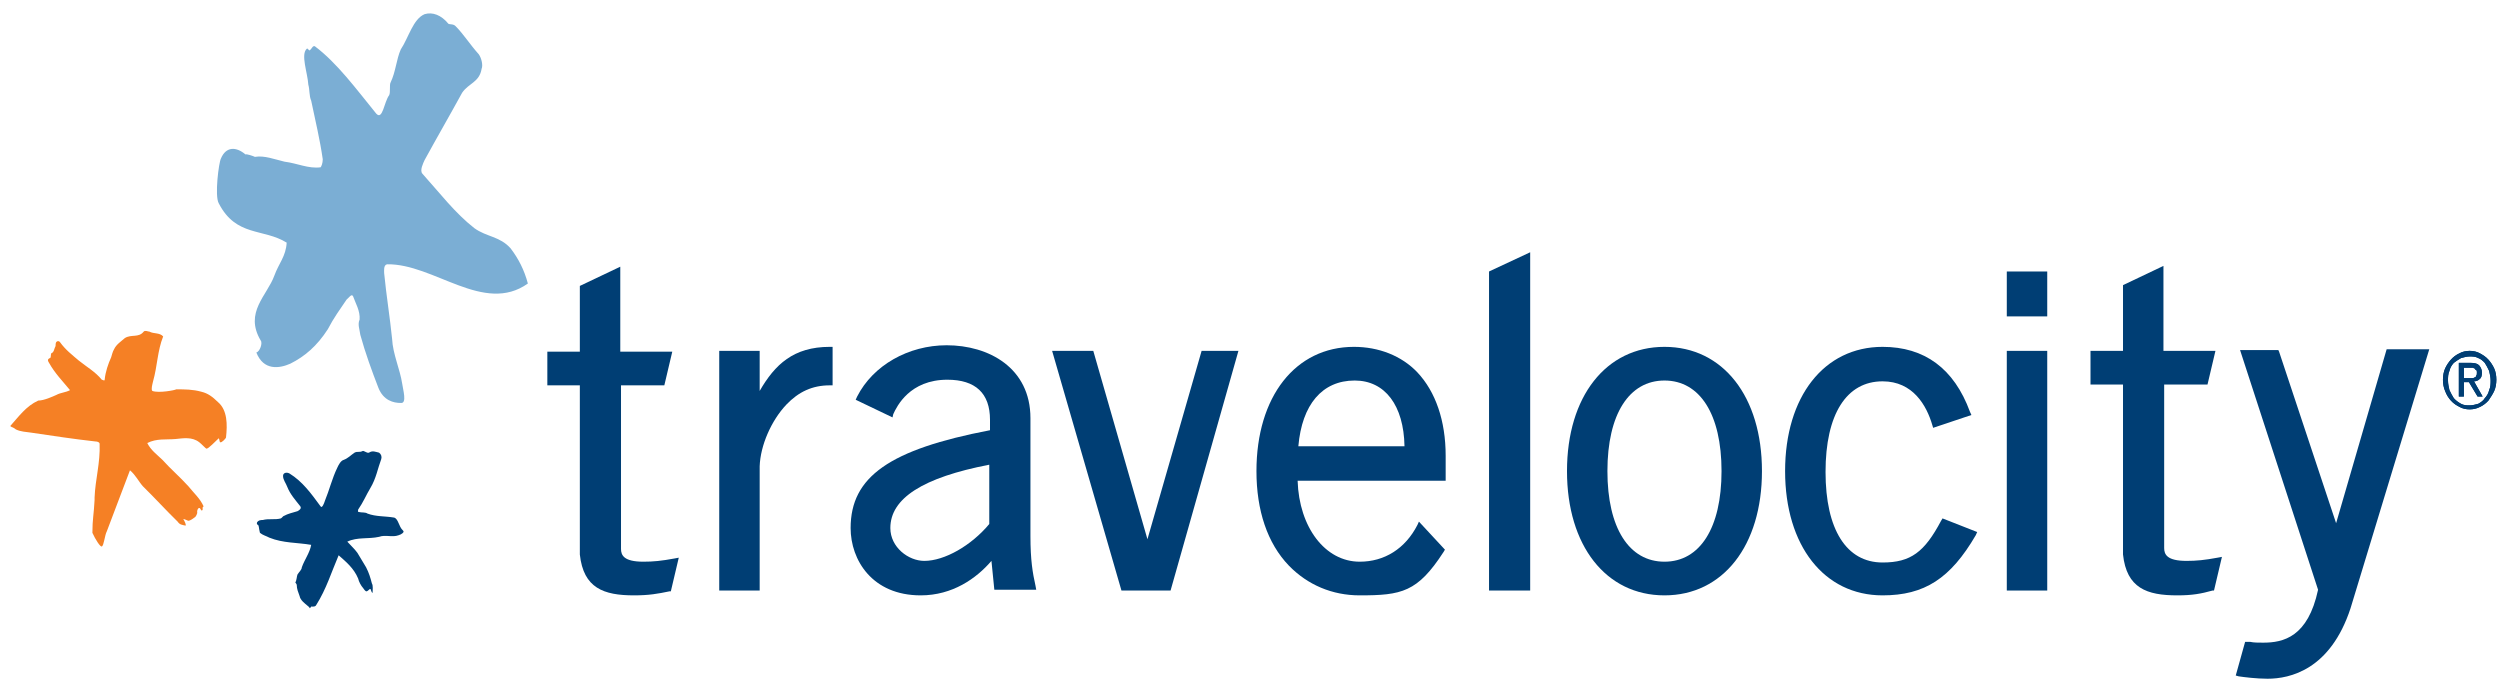
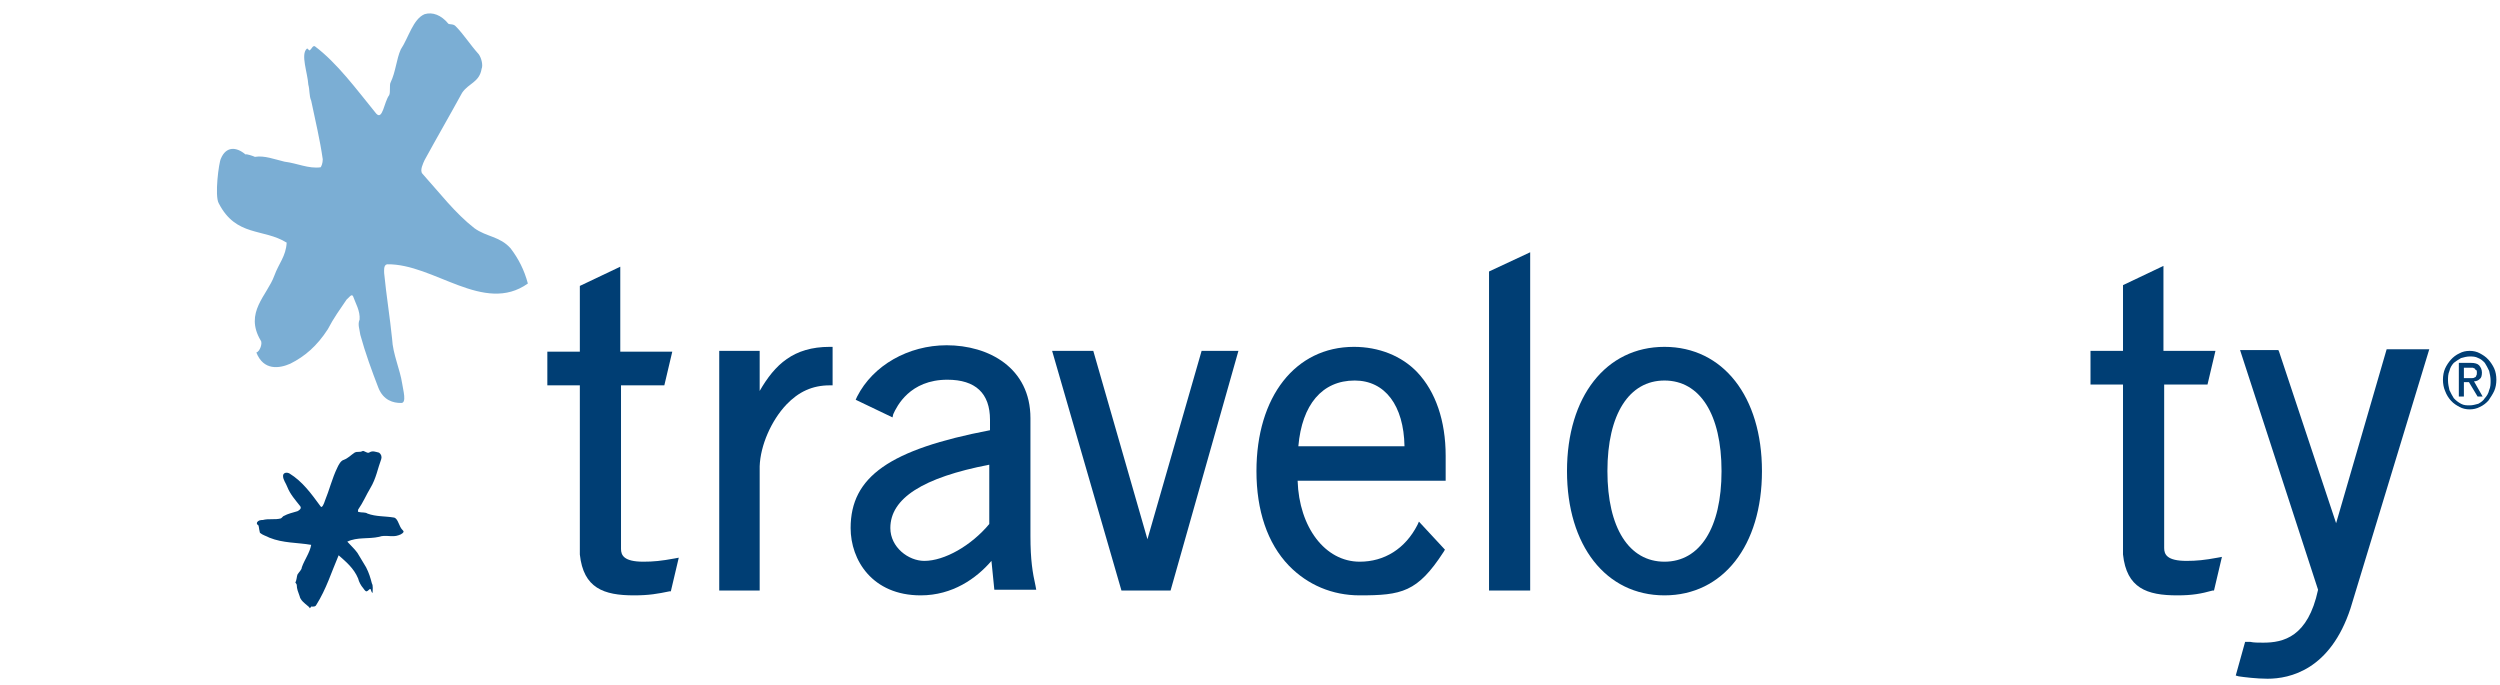
<svg xmlns="http://www.w3.org/2000/svg" width="124" height="34" viewBox="0 0 124 34" fill="none">
  <g id="Travelocity">
    <g id="g13455">
-       <path id="path12" d="M2.792 19.59C3.007 19.47 3.258 19.47 3.473 19.351C3.115 18.914 2.721 18.516 2.434 17.999C2.327 17.84 2.398 17.8 2.47 17.761C2.542 17.761 2.506 17.602 2.542 17.522C2.685 17.482 2.685 17.284 2.756 17.164C2.756 17.125 2.756 17.005 2.792 16.965C2.828 16.926 2.9 16.886 2.971 16.965C3.258 17.363 3.58 17.602 3.903 17.88C4.297 18.198 4.726 18.437 5.049 18.834C5.085 18.834 5.192 18.914 5.192 18.834C5.228 18.437 5.371 18.039 5.514 17.721C5.55 17.602 5.586 17.443 5.658 17.323C5.765 17.085 6.016 16.926 6.195 16.767C6.517 16.568 6.876 16.767 7.126 16.449C7.198 16.369 7.341 16.449 7.413 16.449C7.628 16.568 7.914 16.488 8.093 16.687C7.807 17.403 7.807 18.158 7.592 18.914C7.556 19.073 7.484 19.311 7.556 19.391C7.878 19.51 8.702 19.351 8.738 19.311C9.168 19.311 9.562 19.311 9.992 19.431C10.314 19.51 10.529 19.669 10.816 19.948C11.281 20.345 11.281 21.061 11.21 21.697C11.21 21.737 10.995 21.975 10.923 21.936C10.887 21.936 10.887 21.776 10.851 21.737C10.672 21.896 10.35 22.254 10.242 22.254C10.207 22.254 9.992 22.015 9.884 21.936C9.526 21.657 9.096 21.737 8.702 21.776C8.237 21.816 7.771 21.737 7.305 21.975C7.484 22.333 7.771 22.532 8.058 22.81C8.487 23.287 8.917 23.645 9.347 24.122C9.634 24.48 9.92 24.719 10.099 25.116C9.992 25.196 10.099 25.236 10.027 25.315C9.956 25.355 9.956 25.196 9.884 25.196C9.813 25.196 9.777 25.315 9.777 25.395C9.813 25.434 9.705 25.673 9.634 25.673C9.598 25.713 9.419 25.832 9.347 25.832C9.311 25.832 9.096 25.713 9.096 25.753C9.168 25.872 9.24 26.031 9.204 26.071C9.025 26.031 8.917 26.031 8.81 25.872C8.237 25.315 7.699 24.719 7.09 24.122C6.876 23.884 6.732 23.566 6.446 23.327C6.016 24.44 5.729 25.236 5.3 26.349C5.192 26.548 5.156 27.065 5.049 27.104C4.977 27.144 4.726 26.747 4.583 26.428C4.583 25.753 4.655 25.514 4.691 24.798V24.679C4.727 23.765 4.977 22.969 4.941 22.015C4.941 21.936 4.834 21.896 4.727 21.896C3.652 21.776 2.613 21.617 1.539 21.458C1.288 21.419 1.037 21.419 0.787 21.299C0.751 21.26 0.607 21.18 0.572 21.18C0.536 21.14 0.536 21.14 0.5 21.14C0.93 20.663 1.288 20.146 1.897 19.868C2.183 19.868 2.613 19.669 2.792 19.59Z" fill="#F58025" />
      <path id="path14" d="M12.785 26.031C12.713 25.991 12.749 25.912 12.749 25.912C12.821 25.792 12.964 25.792 13.036 25.792C13.322 25.713 13.645 25.792 13.931 25.713C14.003 25.673 14.039 25.593 14.075 25.593C14.289 25.474 14.504 25.434 14.755 25.355C14.827 25.315 14.97 25.236 14.898 25.116C14.648 24.798 14.397 24.52 14.254 24.162C14.182 23.963 14.039 23.804 14.039 23.605C14.039 23.446 14.218 23.407 14.361 23.486C15.006 23.884 15.435 24.48 15.901 25.116C15.973 25.236 16.08 24.957 16.116 24.838C16.331 24.321 16.474 23.725 16.725 23.208C16.797 23.049 16.904 22.85 17.047 22.81C17.262 22.731 17.405 22.572 17.585 22.452C17.728 22.373 17.835 22.452 17.979 22.373C18.05 22.333 18.194 22.492 18.301 22.452C18.48 22.333 18.623 22.413 18.802 22.452C18.91 22.532 18.946 22.651 18.91 22.77C18.731 23.248 18.659 23.725 18.373 24.202C18.158 24.56 18.014 24.918 17.764 25.275C17.764 25.315 17.728 25.395 17.799 25.395C17.943 25.434 18.122 25.395 18.229 25.474C18.659 25.633 19.089 25.593 19.555 25.673C19.77 25.753 19.77 26.11 19.984 26.309C20.092 26.389 19.913 26.508 19.77 26.548C19.447 26.667 19.125 26.508 18.802 26.627C18.265 26.747 17.728 26.627 17.226 26.866C17.405 27.065 17.585 27.224 17.728 27.422L18.158 28.138C18.301 28.416 18.373 28.655 18.444 28.933C18.516 29.053 18.48 29.252 18.48 29.41C18.408 29.371 18.408 29.252 18.373 29.212C18.301 29.212 18.265 29.331 18.158 29.331C18.086 29.291 18.05 29.212 18.014 29.172C17.907 29.053 17.799 28.854 17.764 28.695C17.549 28.178 17.155 27.86 16.797 27.542C16.438 28.377 16.188 29.212 15.686 30.007C15.65 30.087 15.579 30.087 15.471 30.087C15.435 30.047 15.4 30.166 15.364 30.166C15.328 30.087 15.292 30.087 15.257 30.047C15.113 29.927 14.898 29.768 14.862 29.57C14.791 29.371 14.719 29.212 14.719 29.013C14.719 28.973 14.648 28.894 14.648 28.894C14.719 28.774 14.719 28.576 14.755 28.496C14.827 28.377 14.97 28.258 14.97 28.138C15.113 27.741 15.364 27.422 15.435 27.025C14.755 26.906 14.039 26.945 13.358 26.667C13.215 26.587 13.036 26.548 12.893 26.428C12.821 26.15 12.857 26.071 12.785 26.031Z" fill="#003E74" />
      <path id="path16" d="M13.61 13.665C13.825 13.069 14.183 12.711 14.219 12.035C13.072 11.319 11.711 11.757 10.852 10.087C10.637 9.729 10.852 8.059 10.959 7.86C11.21 7.264 11.711 7.264 12.177 7.661C12.213 7.622 12.571 7.741 12.643 7.781C13.108 7.701 13.61 7.9 14.111 8.019C14.756 8.099 15.293 8.377 15.902 8.298C15.938 8.258 16.009 8.099 16.009 7.9C15.866 6.906 15.651 6.031 15.436 4.997C15.329 4.759 15.365 4.441 15.293 4.202C15.257 3.606 14.899 2.691 15.222 2.413C15.257 2.373 15.329 2.532 15.365 2.493C15.472 2.413 15.508 2.254 15.616 2.294C16.726 3.129 17.657 4.401 18.66 5.634C18.982 5.991 19.054 5.037 19.305 4.719C19.376 4.56 19.305 4.202 19.376 4.083C19.627 3.566 19.663 2.93 19.878 2.453C20.272 1.856 20.487 0.942 21.06 0.703C21.454 0.584 21.884 0.743 22.242 1.18C22.313 1.22 22.492 1.18 22.6 1.3C22.994 1.697 23.316 2.214 23.746 2.691C23.889 2.89 23.961 3.248 23.889 3.407C23.782 4.083 23.245 4.123 22.922 4.6C22.313 5.713 21.669 6.826 21.06 7.94C20.988 8.099 20.809 8.457 20.952 8.616C21.812 9.57 22.564 10.564 23.531 11.319C24.14 11.757 24.785 11.717 25.322 12.313C25.716 12.83 26.003 13.387 26.182 14.063C23.997 15.614 21.525 13.069 19.197 13.109C19.018 13.148 19.054 13.427 19.054 13.546C19.162 14.659 19.34 15.733 19.448 16.806C19.484 17.562 19.842 18.317 19.949 19.033C19.985 19.311 20.2 20.027 19.878 19.987C19.52 19.987 19.018 19.868 18.767 19.232C18.445 18.397 18.123 17.522 17.872 16.608C17.836 16.329 17.729 16.091 17.836 15.852C17.872 15.415 17.621 15.017 17.514 14.699C17.442 14.54 17.299 14.779 17.192 14.858C16.869 15.335 16.547 15.773 16.26 16.329C15.723 17.164 15.114 17.681 14.398 18.039C13.86 18.277 13.072 18.397 12.714 17.482C12.893 17.442 13.037 17.005 12.929 16.886C12.105 15.494 13.252 14.659 13.61 13.665Z" fill="#7BAED4" />
      <path id="path20" d="M37.68 29.291H35.674V17.403H37.68V19.391C38.432 18.079 39.363 17.204 41.154 17.204H41.297V19.113H41.154C40.294 19.113 39.614 19.431 39.005 20.067C38.253 20.862 37.715 22.095 37.68 23.128V29.291Z" fill="#003E74" />
      <path id="path24" d="M45.666 29.53C43.266 29.53 42.191 27.78 42.191 26.19C42.191 23.645 44.126 22.293 49.104 21.339V20.822C49.104 19.51 48.388 18.834 46.991 18.834C45.129 18.834 44.484 20.146 44.305 20.544L44.269 20.703L42.442 19.828L42.514 19.669C43.302 18.119 45.057 17.125 46.955 17.125C49.033 17.125 51.11 18.238 51.11 20.743V26.588C51.11 27.78 51.218 28.417 51.361 29.053L51.397 29.252H49.319L49.176 27.82C48.424 28.695 47.242 29.53 45.666 29.53ZM49.068 23.049C45.773 23.685 44.161 24.719 44.161 26.19C44.161 27.144 45.057 27.82 45.845 27.82C46.848 27.82 48.173 27.065 49.068 25.991V23.049Z" fill="#003E74" />
      <path id="path28" d="M58.06 29.291H55.624L52.185 17.403H54.227L56.913 26.747L59.6 17.403H61.426L58.06 29.291Z" fill="#003E74" />
      <path id="path32" d="M75.897 29.291H73.856V13.466L75.897 12.512V29.291Z" fill="#003E74" />
      <path id="path36" d="M82.558 29.53C79.657 29.53 77.723 27.065 77.723 23.367C77.723 19.669 79.657 17.204 82.558 17.204C85.459 17.204 87.393 19.669 87.393 23.367C87.393 27.065 85.459 29.53 82.558 29.53ZM82.558 18.874C80.803 18.874 79.728 20.544 79.728 23.367C79.728 26.19 80.803 27.86 82.558 27.86C84.313 27.86 85.388 26.19 85.388 23.367C85.388 20.544 84.313 18.874 82.558 18.874Z" fill="#003E74" />
-       <path id="path40" d="M93.376 29.53C90.475 29.53 88.541 27.065 88.541 23.367C88.541 19.669 90.475 17.204 93.376 17.204C95.454 17.204 96.922 18.277 97.71 20.425L97.782 20.584L95.884 21.22L95.848 21.101C95.561 20.107 94.881 18.914 93.376 18.914C91.585 18.914 90.547 20.544 90.547 23.407C90.547 26.269 91.585 27.9 93.376 27.9C94.773 27.9 95.454 27.383 96.278 25.832L96.349 25.713L98.069 26.389L97.997 26.548C96.743 28.695 95.454 29.53 93.376 29.53Z" fill="#003E74" />
-       <path id="path44" d="M101.543 29.291H99.537V17.403H101.543V29.291Z" fill="#003E74" />
      <path id="path48" d="M31.447 29.53C29.942 29.53 28.939 29.172 28.76 27.502V19.113H27.148V17.442H28.76V14.182L30.766 13.228V17.442H33.345L32.951 19.112H30.802V27.224C30.802 27.542 30.945 27.86 31.912 27.86C32.414 27.86 32.808 27.82 33.452 27.701L33.667 27.661L33.273 29.331H33.202C32.629 29.45 32.199 29.53 31.447 29.53Z" fill="#003E74" />
      <path id="path54" d="M112.469 33.665C111.931 33.665 111.287 33.585 111.036 33.546L110.893 33.506L111.358 31.836H111.609C111.788 31.876 112.003 31.876 112.254 31.876C113.257 31.876 114.474 31.597 114.976 29.252L111.107 17.363H113.006L113.042 17.442L115.871 25.951L118.378 17.323H120.492L116.588 30.166C115.585 33.227 113.579 33.665 112.469 33.665Z" fill="#003E74" />
      <path id="path60" d="M107.988 29.53C106.483 29.53 105.48 29.172 105.301 27.502V19.073H103.689V17.403H105.301V14.143L107.307 13.188V17.403H109.886L109.492 19.073H107.343V27.184C107.343 27.502 107.486 27.82 108.453 27.82C108.955 27.82 109.349 27.78 109.993 27.661L110.208 27.621L109.814 29.291H109.743C109.17 29.45 108.74 29.53 107.988 29.53Z" fill="#003E74" />
      <path id="path68" d="M67.442 29.53C66.081 29.53 64.863 29.013 63.932 28.059C62.858 26.945 62.32 25.315 62.32 23.367C62.32 19.669 64.254 17.204 67.156 17.204C68.374 17.204 69.52 17.641 70.308 18.476C71.203 19.431 71.705 20.862 71.705 22.611V23.844H64.362C64.434 26.15 65.723 27.86 67.442 27.86C68.66 27.86 69.699 27.224 70.308 26.031L70.379 25.872L71.669 27.263L71.597 27.383C70.308 29.371 69.52 29.53 67.442 29.53ZM64.398 22.134H69.663C69.627 20.107 68.696 18.874 67.192 18.874C65.58 18.874 64.577 20.067 64.398 22.134Z" fill="#003E74" />
-       <path id="path74" d="M101.543 15.693H99.537V13.466H101.543V15.693Z" fill="#003E74" />
-       <path id="path84" d="M121.277 18.277C121.349 18.118 121.456 17.959 121.564 17.84C121.671 17.721 121.815 17.602 121.994 17.522C122.137 17.442 122.316 17.403 122.495 17.403C122.674 17.403 122.853 17.442 122.997 17.522C123.14 17.602 123.283 17.681 123.426 17.84C123.534 17.959 123.641 18.118 123.713 18.277C123.785 18.436 123.82 18.635 123.82 18.834C123.82 19.033 123.785 19.232 123.713 19.391C123.641 19.55 123.534 19.709 123.426 19.868C123.319 19.987 123.176 20.107 122.997 20.186C122.853 20.265 122.674 20.305 122.495 20.305C122.316 20.305 122.137 20.265 121.994 20.186C121.85 20.107 121.707 20.027 121.564 19.868C121.456 19.749 121.349 19.59 121.277 19.391C121.206 19.232 121.17 19.033 121.17 18.834C121.17 18.635 121.206 18.436 121.277 18.277ZM121.492 19.351C121.564 19.51 121.636 19.629 121.707 19.749C121.815 19.868 121.922 19.947 122.065 20.027C122.209 20.106 122.352 20.106 122.495 20.106C122.638 20.106 122.782 20.067 122.925 20.027C123.068 19.947 123.176 19.868 123.247 19.749C123.355 19.629 123.426 19.51 123.462 19.351C123.534 19.192 123.534 19.033 123.534 18.874C123.534 18.715 123.498 18.556 123.462 18.397C123.391 18.238 123.319 18.118 123.247 17.999C123.14 17.88 123.032 17.8 122.925 17.761C122.782 17.681 122.638 17.681 122.495 17.681C122.352 17.681 122.209 17.721 122.065 17.761C121.922 17.84 121.815 17.92 121.707 17.999C121.6 18.118 121.528 18.238 121.492 18.397C121.421 18.556 121.421 18.715 121.421 18.874C121.421 19.033 121.456 19.192 121.492 19.351ZM122.567 17.999C122.746 17.999 122.889 18.039 122.961 18.118C123.032 18.198 123.104 18.317 123.104 18.476C123.104 18.635 123.068 18.755 122.997 18.794C122.925 18.874 122.818 18.914 122.71 18.914L123.14 19.669H122.889L122.459 18.953H122.209V19.669H121.958V17.999H122.567ZM122.459 18.755H122.603C122.638 18.755 122.71 18.755 122.746 18.715C122.782 18.715 122.818 18.675 122.818 18.635C122.853 18.596 122.853 18.556 122.853 18.476C122.853 18.436 122.853 18.357 122.818 18.357C122.782 18.357 122.782 18.317 122.746 18.277C122.71 18.277 122.674 18.238 122.638 18.238H122.209V18.755H122.459Z" fill="#003E74" />
      <path id="path86" d="M121.277 18.277C121.349 18.118 121.456 17.959 121.564 17.84C121.671 17.721 121.815 17.602 121.994 17.522C122.137 17.442 122.316 17.403 122.495 17.403C122.674 17.403 122.853 17.442 122.997 17.522C123.14 17.602 123.283 17.681 123.426 17.84C123.534 17.959 123.641 18.118 123.713 18.277C123.785 18.436 123.82 18.635 123.82 18.834C123.82 19.033 123.785 19.232 123.713 19.391C123.641 19.55 123.534 19.709 123.426 19.868C123.319 19.987 123.176 20.107 122.997 20.186C122.853 20.265 122.674 20.305 122.495 20.305C122.316 20.305 122.137 20.265 121.994 20.186C121.85 20.107 121.707 20.027 121.564 19.868C121.456 19.749 121.349 19.59 121.277 19.391C121.206 19.232 121.17 19.033 121.17 18.834C121.17 18.635 121.206 18.436 121.277 18.277ZM121.492 19.351C121.564 19.51 121.636 19.629 121.707 19.749C121.815 19.868 121.922 19.947 122.065 20.027C122.209 20.106 122.352 20.106 122.495 20.106C122.638 20.106 122.782 20.067 122.925 20.027C123.068 19.947 123.176 19.868 123.247 19.749C123.355 19.629 123.426 19.51 123.462 19.351C123.534 19.192 123.534 19.033 123.534 18.874C123.534 18.715 123.498 18.556 123.462 18.397C123.391 18.238 123.319 18.118 123.247 17.999C123.14 17.88 123.032 17.8 122.925 17.761C122.782 17.681 122.638 17.681 122.495 17.681C122.352 17.681 122.209 17.721 122.065 17.761C121.922 17.84 121.815 17.92 121.707 17.999C121.6 18.118 121.528 18.238 121.492 18.397C121.421 18.556 121.421 18.715 121.421 18.874C121.421 19.033 121.456 19.192 121.492 19.351ZM122.567 17.999C122.746 17.999 122.889 18.039 122.961 18.118C123.032 18.198 123.104 18.317 123.104 18.476C123.104 18.635 123.068 18.755 122.997 18.794C122.925 18.874 122.818 18.914 122.71 18.914L123.14 19.669H122.889L122.459 18.953H122.209V19.669H121.958V17.999H122.567ZM122.459 18.755H122.603C122.638 18.755 122.71 18.755 122.746 18.715C122.782 18.715 122.818 18.675 122.818 18.635C122.853 18.596 122.853 18.556 122.853 18.476C122.853 18.436 122.853 18.357 122.818 18.357C122.782 18.357 122.782 18.317 122.746 18.277C122.71 18.277 122.674 18.238 122.638 18.238H122.209V18.755H122.459Z" fill="#003E74" />
    </g>
  </g>
</svg>